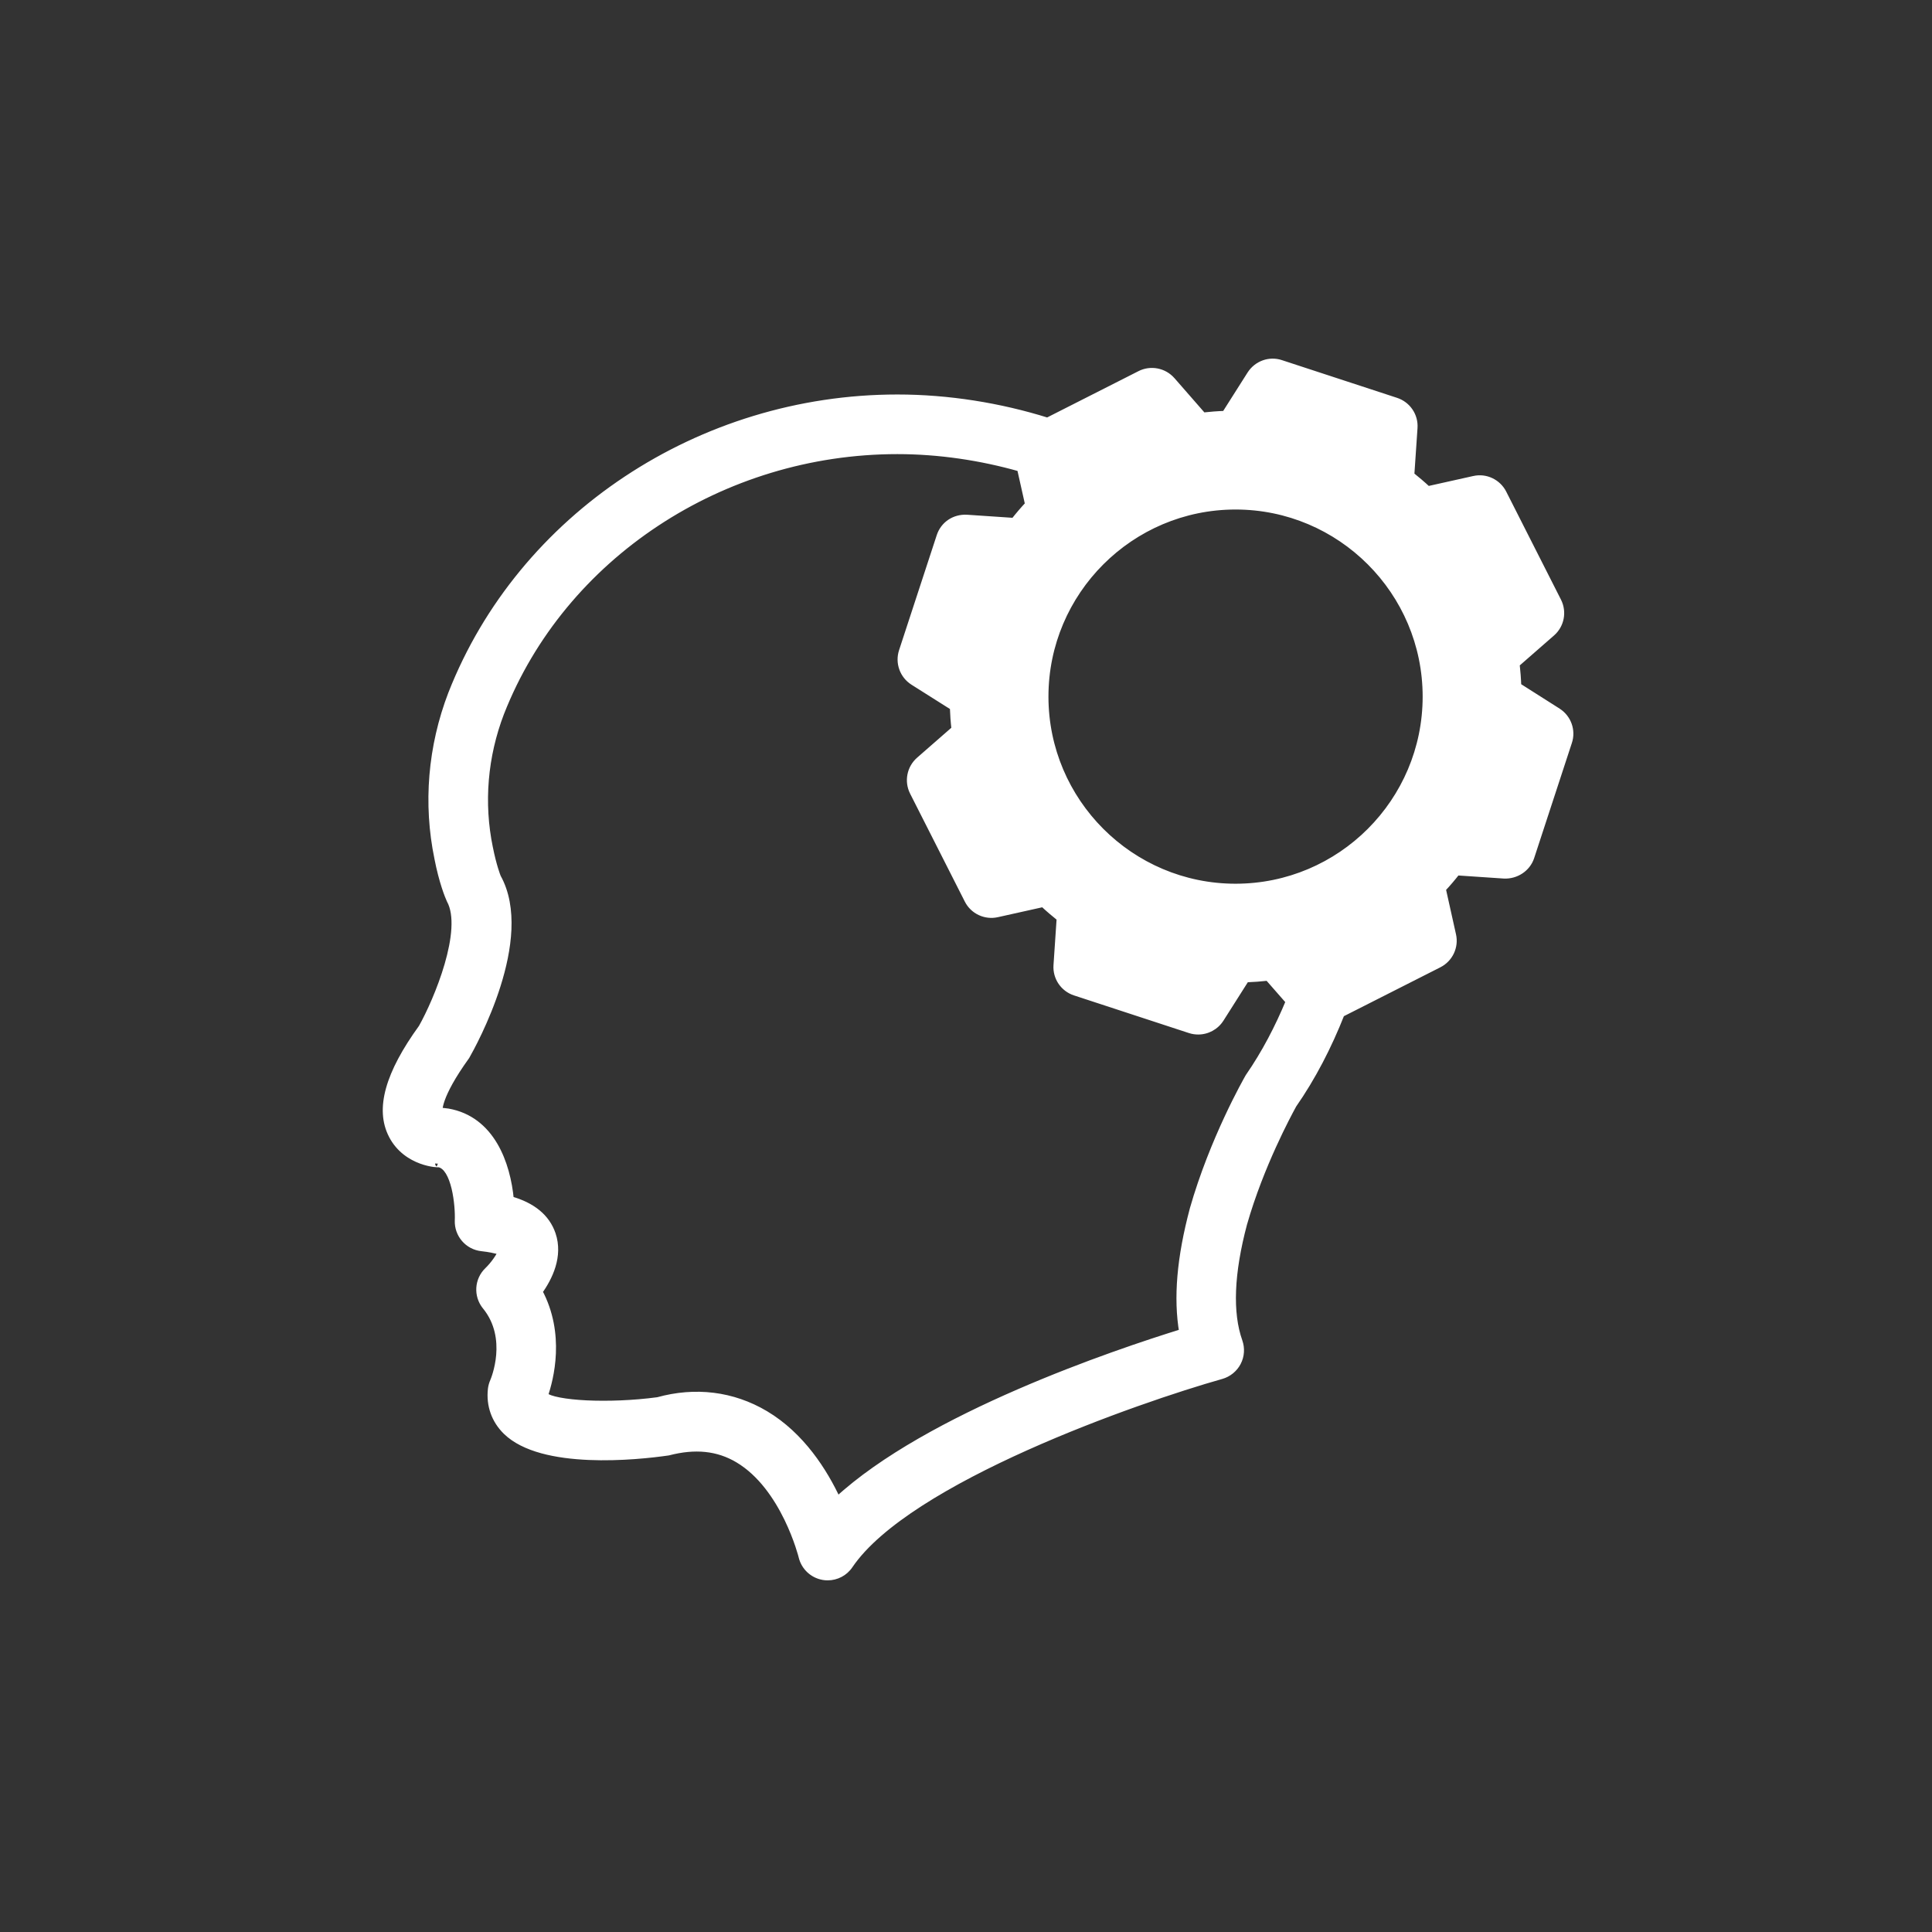
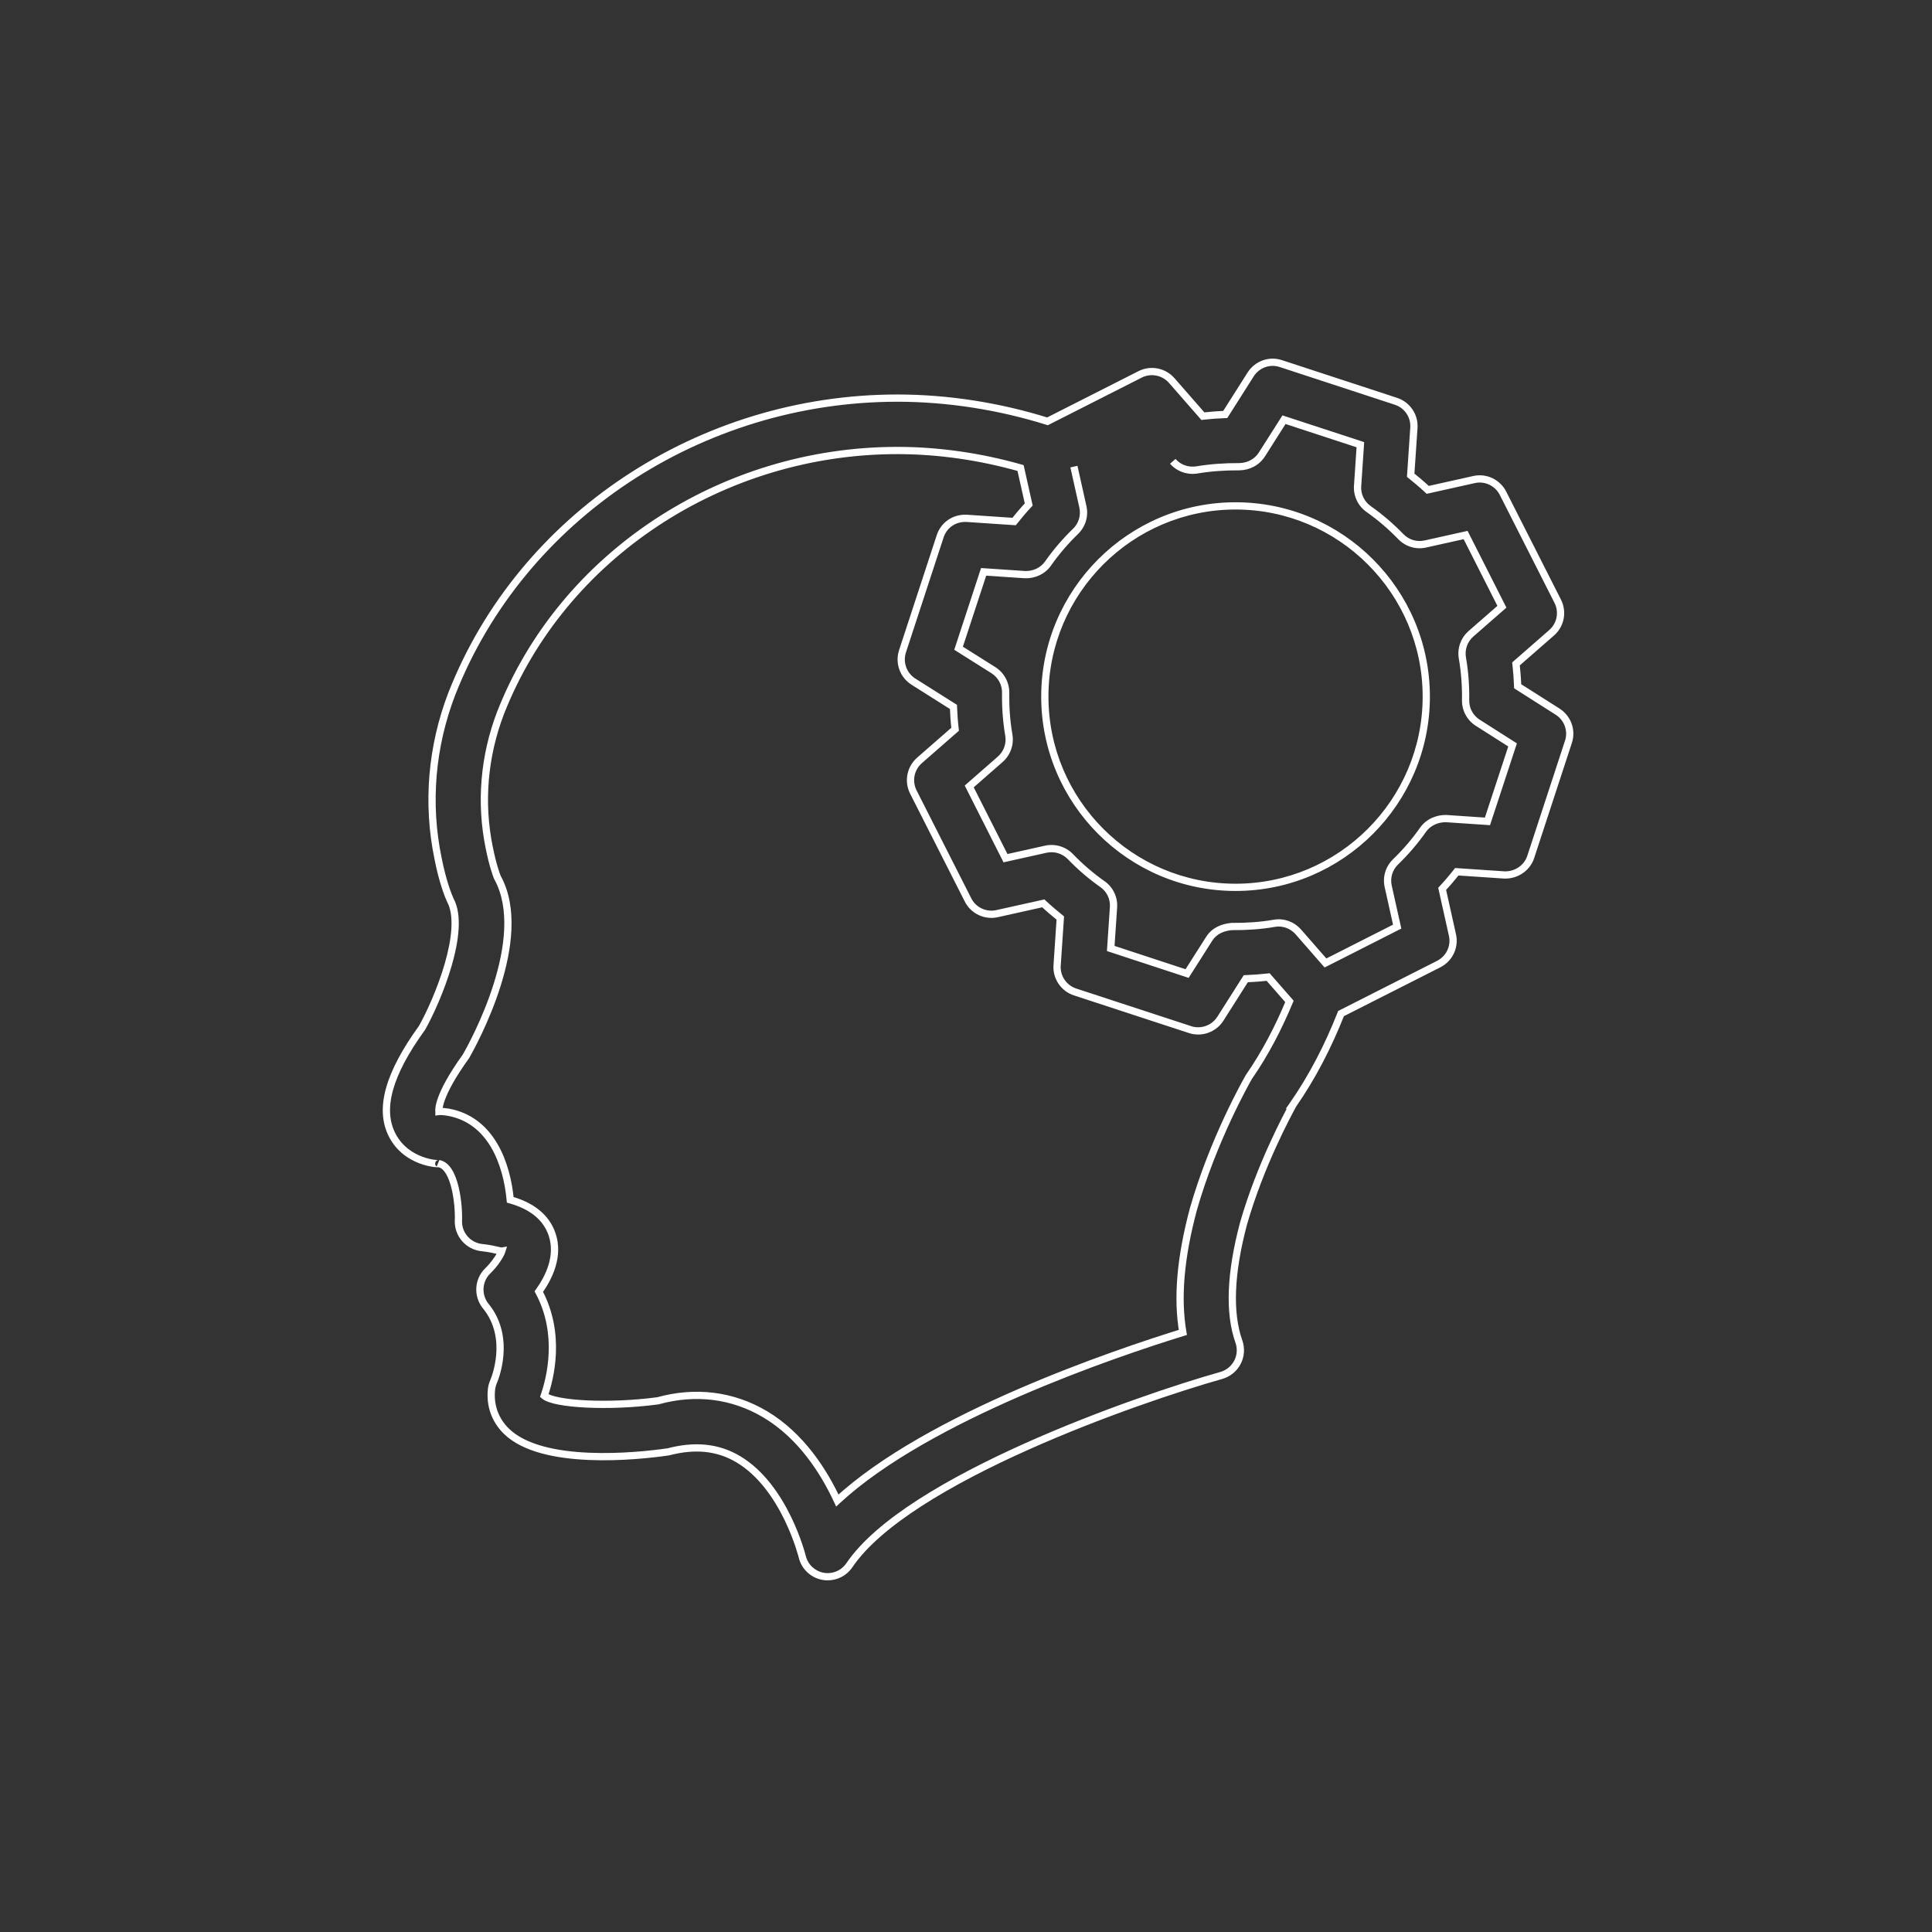
<svg xmlns="http://www.w3.org/2000/svg" width="80" height="80" viewBox="0 0 80 80" fill="none">
  <rect x="0" y="0" width="80" height="80" fill="#333333" stroke="none" />
-   <path fill-rule="evenodd" clip-rule="evenodd" d="M62.843 28.416L64.502 29.471C64.918 29.738 65.102 30.254 64.944 30.723L63.384 35.487C63.228 35.956 62.767 36.251 62.282 36.23L60.321 36.098C60.13 36.34 59.929 36.578 59.717 36.804L60.144 38.72C60.252 39.201 60.016 39.697 59.574 39.92L55.53 41.97C54.997 43.319 54.339 44.601 53.529 45.762H53.531C53.531 45.762 53.524 45.775 53.511 45.8C53.345 46.105 52.182 48.244 51.492 50.662C50.946 52.713 50.879 54.366 51.299 55.551C51.399 55.832 51.377 56.144 51.241 56.409C51.102 56.675 50.86 56.872 50.572 56.954C47.106 57.931 37.58 61.25 35.169 64.815C34.965 65.116 34.627 65.289 34.272 65.289C34.209 65.289 34.144 65.285 34.079 65.272C33.659 65.196 33.321 64.878 33.219 64.462C33.213 64.434 32.498 61.566 30.564 60.42C29.724 59.922 28.777 59.829 27.666 60.119C26.364 60.308 22.445 60.71 20.966 59.261C20.496 58.8 20.277 58.182 20.353 57.52C20.366 57.409 20.397 57.301 20.442 57.199C20.47 57.134 21.198 55.41 20.115 54.084C19.758 53.644 19.797 53.003 20.208 52.613C20.457 52.373 20.715 52.003 20.778 51.805C20.753 51.809 20.7 51.797 20.616 51.777C20.481 51.745 20.265 51.694 19.95 51.66C19.381 51.6 18.958 51.106 18.982 50.534C19.008 49.947 18.86 48.305 18.168 48.182C18.202 48.206 16.842 48.173 16.24 47.001C15.685 45.925 16.09 44.471 17.477 42.559C18.112 41.435 19.331 38.508 18.642 37.265C18.564 37.094 18.326 36.507 18.137 35.538C17.67 33.283 17.864 30.925 18.709 28.726C21.583 21.402 28.994 16.485 37.158 16.485C39.257 16.485 41.39 16.825 43.374 17.447L47.211 15.502C47.648 15.279 48.19 15.383 48.517 15.755L49.808 17.232C50.113 17.198 50.421 17.174 50.735 17.163L51.788 15.504C52.054 15.086 52.568 14.898 53.038 15.056L57.801 16.615C58.273 16.769 58.581 17.221 58.546 17.718L58.414 19.678C58.654 19.871 58.893 20.073 59.12 20.285L61.035 19.858C61.513 19.747 62.011 19.983 62.237 20.425L64.502 24.896C64.728 25.34 64.621 25.877 64.249 26.202L62.774 27.491C62.808 27.797 62.832 28.104 62.843 28.416ZM48.979 55.172C48.735 53.754 48.88 52.079 49.411 50.086C50.237 47.184 51.625 44.75 51.706 44.607L51.708 44.604C52.403 43.599 52.94 42.553 53.393 41.465L52.511 40.458C52.206 40.492 51.898 40.514 51.584 40.527L50.532 42.187C50.328 42.503 49.981 42.687 49.617 42.687C49.507 42.687 49.392 42.672 49.282 42.635L44.518 41.075C44.046 40.922 43.738 40.467 43.773 39.973L43.905 38.013C43.665 37.82 43.426 37.618 43.201 37.406L41.285 37.833C40.806 37.939 40.308 37.707 40.085 37.265L37.819 32.794C37.596 32.35 37.7 31.815 38.072 31.488L39.55 30.197C39.513 29.892 39.491 29.582 39.48 29.272L37.821 28.224C37.401 27.957 37.217 27.442 37.371 26.97L38.93 22.206C39.084 21.736 39.519 21.437 40.033 21.463L41.993 21.595C42.184 21.353 42.385 21.115 42.598 20.889L42.26 19.38C40.618 18.912 38.876 18.654 37.159 18.654C29.881 18.654 23.276 23.019 20.729 29.513C20.038 31.315 19.876 33.251 20.261 35.112C20.406 35.846 20.575 36.284 20.595 36.329C22.005 38.861 19.579 43.243 19.297 43.735C18.082 45.422 18.171 45.995 18.175 46.022C18.175 46.022 18.175 46.023 18.175 46.023C18.238 46.014 18.481 46.038 18.544 46.051C20.344 46.365 20.989 48.191 21.128 49.681C22.044 49.939 22.625 50.42 22.861 51.113C23.164 52.007 22.737 52.889 22.311 53.483C23.255 55.243 22.78 57.087 22.536 57.793C22.949 58.15 25.209 58.278 27.245 58.003C28.789 57.576 30.331 57.758 31.685 58.564C33.179 59.454 34.12 60.945 34.672 62.134C38.426 58.655 46.187 56.034 48.979 55.172ZM43.264 28.845C43.264 24.491 46.808 20.948 51.161 20.948C55.517 20.948 59.059 24.492 59.059 28.845C59.059 33.199 55.517 36.743 51.161 36.743C46.807 36.743 43.264 33.199 43.264 28.845Z" fill="white" />
  <path d="M64.502 29.471L64.583 29.345L64.583 29.344L64.502 29.471ZM62.843 28.416L62.693 28.421L62.696 28.5L62.762 28.543L62.843 28.416ZM64.944 30.723L64.801 30.675L64.801 30.677L64.944 30.723ZM63.384 35.487L63.526 35.534L63.526 35.533L63.384 35.487ZM62.282 36.23L62.271 36.379L62.275 36.379L62.282 36.23ZM60.321 36.098L60.331 35.948L60.252 35.943L60.203 36.005L60.321 36.098ZM59.717 36.804L59.608 36.701L59.553 36.759L59.57 36.836L59.717 36.804ZM60.144 38.72L59.997 38.753L59.997 38.753L60.144 38.72ZM59.574 39.92L59.506 39.786L59.506 39.787L59.574 39.92ZM55.53 41.97L55.462 41.836L55.411 41.861L55.39 41.914L55.53 41.97ZM53.529 45.762L53.406 45.676L53.241 45.912H53.529V45.762ZM53.511 45.8L53.643 45.871L53.643 45.871L53.511 45.8ZM51.492 50.662L51.348 50.621L51.347 50.623L51.492 50.662ZM51.299 55.551L51.441 55.501L51.441 55.501L51.299 55.551ZM51.241 56.409L51.374 56.478L51.374 56.477L51.241 56.409ZM50.572 56.954L50.612 57.099L50.613 57.099L50.572 56.954ZM35.169 64.815L35.293 64.899L35.293 64.899L35.169 64.815ZM34.079 65.272L34.109 65.125L34.106 65.124L34.079 65.272ZM33.219 64.462L33.073 64.496L33.074 64.498L33.219 64.462ZM30.564 60.42L30.488 60.549L30.488 60.549L30.564 60.42ZM27.666 60.119L27.687 60.267L27.696 60.266L27.704 60.264L27.666 60.119ZM20.966 59.261L20.861 59.368L20.861 59.368L20.966 59.261ZM20.353 57.52L20.204 57.502L20.204 57.503L20.353 57.52ZM20.442 57.199L20.579 57.26L20.58 57.259L20.442 57.199ZM20.115 54.084L19.998 54.179L19.999 54.179L20.115 54.084ZM20.208 52.613L20.311 52.722L20.312 52.721L20.208 52.613ZM20.778 51.805L20.921 51.851L20.995 51.617L20.753 51.657L20.778 51.805ZM20.616 51.777L20.651 51.631H20.651L20.616 51.777ZM19.95 51.66L19.934 51.809L19.934 51.809L19.95 51.66ZM18.982 50.534L18.832 50.527L18.832 50.528L18.982 50.534ZM18.168 48.182L18.194 48.034L18.082 48.305L18.168 48.182ZM16.24 47.001L16.373 46.933L16.373 46.932L16.24 47.001ZM17.477 42.559L17.598 42.647L17.603 42.64L17.607 42.633L17.477 42.559ZM18.642 37.265L18.505 37.327L18.511 37.337L18.642 37.265ZM18.137 35.538L18.285 35.51L18.284 35.508L18.137 35.538ZM18.709 28.726L18.57 28.671L18.569 28.672L18.709 28.726ZM43.374 17.447L43.33 17.59L43.388 17.608L43.442 17.581L43.374 17.447ZM47.211 15.502L47.278 15.635L47.279 15.635L47.211 15.502ZM48.517 15.755L48.63 15.656L48.629 15.656L48.517 15.755ZM49.808 17.232L49.695 17.331L49.746 17.39L49.824 17.381L49.808 17.232ZM50.735 17.163L50.74 17.313L50.819 17.31L50.861 17.244L50.735 17.163ZM51.788 15.504L51.661 15.423L51.661 15.423L51.788 15.504ZM53.038 15.056L52.99 15.198L52.991 15.198L53.038 15.056ZM57.801 16.615L57.754 16.758L57.754 16.758L57.801 16.615ZM58.546 17.718L58.396 17.707L58.396 17.707L58.546 17.718ZM58.414 19.678L58.264 19.668L58.259 19.746L58.32 19.795L58.414 19.678ZM59.12 20.285L59.018 20.394L59.075 20.448L59.153 20.431L59.12 20.285ZM61.035 19.858L61.067 20.004L61.068 20.004L61.035 19.858ZM62.237 20.425L62.37 20.358L62.37 20.357L62.237 20.425ZM64.502 24.896L64.368 24.964L64.368 24.964L64.502 24.896ZM64.249 26.202L64.15 26.089L64.15 26.089L64.249 26.202ZM62.774 27.491L62.675 27.378L62.616 27.43L62.625 27.508L62.774 27.491ZM49.411 50.086L49.266 50.045L49.266 50.048L49.411 50.086ZM48.979 55.172L49.024 55.316L49.15 55.277L49.127 55.147L48.979 55.172ZM51.706 44.607L51.836 44.681L51.836 44.681L51.706 44.607ZM51.708 44.604L51.584 44.518L51.578 44.53L51.708 44.604ZM53.393 41.465L53.531 41.523L53.567 41.437L53.506 41.367L53.393 41.465ZM52.511 40.458L52.624 40.359L52.573 40.3L52.495 40.309L52.511 40.458ZM51.584 40.527L51.578 40.377L51.499 40.38L51.458 40.447L51.584 40.527ZM50.532 42.187L50.657 42.268L50.658 42.267L50.532 42.187ZM49.282 42.635L49.329 42.493L49.328 42.492L49.282 42.635ZM44.518 41.075L44.565 40.933L44.565 40.933L44.518 41.075ZM43.773 39.973L43.923 39.983L43.923 39.983L43.773 39.973ZM43.905 38.013L44.055 38.023L44.06 37.945L43.999 37.896L43.905 38.013ZM43.201 37.406L43.304 37.297L43.246 37.242L43.169 37.26L43.201 37.406ZM41.285 37.833L41.317 37.979L41.317 37.979L41.285 37.833ZM40.085 37.265L40.218 37.198L40.218 37.197L40.085 37.265ZM37.819 32.794L37.685 32.862L37.685 32.862L37.819 32.794ZM38.072 31.488L37.974 31.375L37.973 31.376L38.072 31.488ZM39.55 30.197L39.648 30.31L39.708 30.258L39.699 30.18L39.55 30.197ZM39.48 29.272L39.63 29.267L39.628 29.188L39.561 29.145L39.48 29.272ZM37.821 28.224L37.741 28.351L37.741 28.351L37.821 28.224ZM37.371 26.97L37.228 26.923L37.228 26.923L37.371 26.97ZM38.93 22.206L39.073 22.253L39.073 22.253L38.93 22.206ZM40.033 21.463L40.043 21.314L40.04 21.314L40.033 21.463ZM41.993 21.595L41.983 21.745L42.062 21.75L42.111 21.688L41.993 21.595ZM42.598 20.889L42.707 20.992L42.761 20.934L42.744 20.857L42.598 20.889ZM42.26 19.38L42.406 19.347L42.386 19.26L42.301 19.235L42.26 19.38ZM20.729 29.513L20.59 29.458L20.589 29.459L20.729 29.513ZM20.261 35.112L20.409 35.083L20.408 35.082L20.261 35.112ZM20.595 36.329L20.457 36.389L20.46 36.396L20.464 36.402L20.595 36.329ZM19.297 43.735L19.419 43.823L19.424 43.817L19.428 43.81L19.297 43.735ZM18.175 46.022L18.027 46.045L18.027 46.045L18.175 46.022ZM18.175 46.023H18.026V46.195L18.196 46.171L18.175 46.023ZM18.544 46.051L18.513 46.198L18.518 46.199L18.544 46.051ZM21.128 49.681L20.978 49.695L20.988 49.798L21.087 49.826L21.128 49.681ZM22.861 51.113L23.003 51.065L23.003 51.065L22.861 51.113ZM22.311 53.483L22.189 53.395L22.134 53.471L22.178 53.553L22.311 53.483ZM22.536 57.793L22.394 57.744L22.361 57.84L22.438 57.907L22.536 57.793ZM27.245 58.003L27.265 58.152L27.275 58.15L27.285 58.148L27.245 58.003ZM31.685 58.564L31.762 58.435L31.762 58.435L31.685 58.564ZM34.672 62.134L34.536 62.197L34.623 62.384L34.774 62.244L34.672 62.134ZM61.593 34.011L61.583 34.161L61.699 34.169L61.735 34.058L61.593 34.011ZM59.886 33.897L59.896 33.747L59.89 33.746L59.886 33.897ZM58.929 34.353L58.806 34.267L58.806 34.267L58.929 34.353ZM57.789 35.686L57.893 35.794L57.894 35.794L57.789 35.686ZM57.482 36.7L57.628 36.667L57.628 36.667L57.482 36.7ZM57.854 38.37L57.922 38.503L58.026 38.451L58.001 38.337L57.854 38.37ZM54.885 39.875L54.772 39.974L54.849 40.061L54.953 40.009L54.885 39.875ZM53.761 38.588L53.874 38.489L53.873 38.489L53.761 38.588ZM52.76 38.233L52.785 38.381L52.788 38.38L52.76 38.233ZM51.005 38.365L51.007 38.215L50.999 38.215L50.992 38.215L51.005 38.365ZM50.074 38.867L49.948 38.787L49.947 38.787L50.074 38.867ZM49.155 40.312L49.109 40.455L49.219 40.491L49.282 40.393L49.155 40.312ZM45.993 39.275L45.843 39.264L45.836 39.381L45.946 39.417L45.993 39.275ZM46.108 37.568L45.958 37.557L45.958 37.558L46.108 37.568ZM45.651 36.61L45.565 36.733L45.565 36.733L45.651 36.61ZM44.321 35.469L44.429 35.365L44.428 35.364L44.321 35.469ZM43.305 35.163L43.273 35.017L43.273 35.017L43.305 35.163ZM41.635 35.536L41.502 35.604L41.554 35.708L41.668 35.682L41.635 35.536ZM40.134 32.564L40.035 32.451L39.948 32.528L40 32.632L40.134 32.564ZM41.419 31.44L41.517 31.553L41.517 31.553L41.419 31.44ZM41.774 30.441L41.922 30.416L41.922 30.416L41.774 30.441ZM41.642 28.691L41.492 28.689L41.492 28.689L41.642 28.691ZM41.139 27.753L41.22 27.627L41.219 27.627L41.139 27.753ZM39.692 26.841L39.55 26.795L39.513 26.906L39.612 26.968L39.692 26.841ZM40.73 23.679L40.74 23.529L40.624 23.522L40.587 23.632L40.73 23.679ZM42.437 23.794L42.427 23.944L42.431 23.944L42.437 23.794ZM43.394 23.337L43.517 23.424L43.517 23.423L43.394 23.337ZM44.533 22.005L44.43 21.897L44.429 21.897L44.533 22.005ZM44.841 20.989L44.987 20.957L44.987 20.956L44.841 20.989ZM49.563 19.458L49.587 19.606L49.588 19.606L49.563 19.458ZM51.315 19.326L51.314 19.476L51.317 19.476L51.315 19.326ZM52.249 18.823L52.375 18.904L52.376 18.904L52.249 18.823ZM53.167 17.379L53.214 17.236L53.103 17.2L53.041 17.298L53.167 17.379ZM56.33 18.414L56.48 18.424L56.487 18.308L56.377 18.271L56.33 18.414ZM56.215 20.121L56.365 20.131L56.365 20.131L56.215 20.121ZM56.672 21.078L56.758 20.956L56.758 20.955L56.672 21.078ZM58.006 22.222L58.114 22.118L58.114 22.118L58.006 22.222ZM59.02 22.525L58.988 22.379L58.987 22.379L59.02 22.525ZM60.688 22.155L60.822 22.087L60.769 21.983L60.656 22.008L60.688 22.155ZM62.191 25.124L62.29 25.237L62.377 25.161L62.325 25.057L62.191 25.124ZM60.909 26.244L60.81 26.131L60.81 26.131L60.909 26.244ZM60.553 27.243L60.406 27.268L60.406 27.269L60.553 27.243ZM60.688 28.995L60.838 28.998L60.838 28.997L60.688 28.995ZM61.188 29.927L61.107 30.053L61.108 30.053L61.188 29.927ZM62.633 30.845L62.775 30.892L62.812 30.781L62.713 30.719L62.633 30.845ZM64.583 29.344L62.923 28.29L62.762 28.543L64.422 29.598L64.583 29.344ZM65.086 30.771C65.266 30.236 65.056 29.648 64.583 29.345L64.421 29.597C64.779 29.827 64.938 30.272 64.802 30.675L65.086 30.771ZM63.526 35.533L65.086 30.77L64.801 30.677L63.241 35.44L63.526 35.533ZM62.275 36.379C62.823 36.404 63.348 36.071 63.526 35.534L63.242 35.439C63.108 35.842 62.711 36.099 62.288 36.08L62.275 36.379ZM60.311 36.247L62.271 36.379L62.292 36.08L60.331 35.948L60.311 36.247ZM59.826 36.907C60.042 36.678 60.246 36.436 60.439 36.19L60.203 36.005C60.015 36.245 59.816 36.479 59.608 36.701L59.826 36.907ZM60.29 38.688L59.863 36.771L59.57 36.836L59.997 38.753L60.29 38.688ZM59.641 40.054C60.144 39.801 60.413 39.236 60.29 38.687L59.997 38.753C60.09 39.166 59.888 39.594 59.506 39.786L59.641 40.054ZM55.598 42.103L59.642 40.054L59.506 39.787L55.462 41.836L55.598 42.103ZM53.651 45.848C54.469 44.676 55.133 43.383 55.669 42.025L55.39 41.914C54.861 43.255 54.208 44.526 53.406 45.676L53.651 45.848ZM53.531 45.612H53.529V45.912H53.531V45.612ZM53.643 45.871C53.649 45.859 53.654 45.849 53.658 45.843C53.66 45.839 53.661 45.836 53.663 45.833C53.663 45.832 53.665 45.829 53.666 45.826C53.667 45.825 53.669 45.82 53.672 45.814C53.672 45.812 53.676 45.801 53.679 45.786C53.679 45.781 53.684 45.757 53.676 45.726C53.672 45.709 53.661 45.679 53.633 45.653C53.602 45.624 53.564 45.612 53.531 45.612V45.912C53.498 45.912 53.459 45.901 53.428 45.872C53.4 45.846 53.389 45.816 53.385 45.799C53.377 45.768 53.382 45.743 53.383 45.739C53.385 45.724 53.389 45.712 53.39 45.711C53.392 45.705 53.394 45.7 53.394 45.7C53.395 45.698 53.396 45.697 53.396 45.697C53.396 45.696 53.396 45.696 53.396 45.696C53.396 45.696 53.396 45.696 53.396 45.696C53.396 45.696 53.396 45.696 53.396 45.696C53.396 45.697 53.396 45.697 53.395 45.697C53.395 45.698 53.394 45.699 53.394 45.701C53.391 45.706 53.386 45.715 53.379 45.728L53.643 45.871ZM51.637 50.703C52.322 48.302 53.478 46.175 53.643 45.871L53.379 45.728C53.212 46.035 52.043 48.186 51.348 50.621L51.637 50.703ZM51.441 55.501C51.035 54.358 51.094 52.741 51.637 50.701L51.347 50.623C50.798 52.686 50.723 54.374 51.158 55.601L51.441 55.501ZM51.374 56.477C51.53 56.176 51.554 55.821 51.441 55.501L51.158 55.601C51.244 55.843 51.225 56.112 51.108 56.34L51.374 56.477ZM50.613 57.099C50.94 57.005 51.216 56.781 51.374 56.478L51.108 56.339C50.988 56.569 50.779 56.739 50.53 56.81L50.613 57.099ZM35.293 64.899C35.879 64.033 36.906 63.17 38.187 62.346C39.464 61.524 40.982 60.748 42.536 60.051C45.645 58.657 48.885 57.586 50.612 57.099L50.531 56.81C48.792 57.3 45.537 58.376 42.413 59.777C40.851 60.478 39.319 61.261 38.024 62.094C36.732 62.925 35.664 63.815 35.045 64.731L35.293 64.899ZM34.272 65.439C34.676 65.439 35.061 65.242 35.293 64.899L35.045 64.731C34.869 64.99 34.579 65.139 34.272 65.139V65.439ZM34.05 65.419C34.127 65.434 34.202 65.439 34.272 65.439V65.139C34.216 65.139 34.161 65.135 34.109 65.125L34.05 65.419ZM33.074 64.498C33.19 64.971 33.574 65.333 34.053 65.419L34.106 65.124C33.745 65.059 33.453 64.785 33.365 64.426L33.074 64.498ZM30.488 60.549C31.417 61.1 32.063 62.072 32.48 62.926C32.687 63.351 32.835 63.742 32.932 64.028C32.98 64.171 33.015 64.287 33.039 64.368C33.05 64.409 33.059 64.441 33.065 64.463C33.071 64.486 33.074 64.496 33.073 64.496L33.365 64.428C33.361 64.406 33.177 63.671 32.749 62.794C32.323 61.921 31.645 60.886 30.64 60.291L30.488 60.549ZM27.704 60.264C28.784 59.982 29.688 60.075 30.488 60.549L30.64 60.291C29.759 59.768 28.77 59.676 27.628 59.974L27.704 60.264ZM20.861 59.368C21.256 59.755 21.805 60.011 22.414 60.178C23.025 60.345 23.706 60.425 24.376 60.454C25.717 60.512 27.032 60.362 27.687 60.267L27.644 59.971C26.998 60.064 25.703 60.211 24.389 60.154C23.732 60.126 23.075 60.048 22.494 59.889C21.911 59.729 21.416 59.492 21.071 59.154L20.861 59.368ZM20.204 57.503C20.123 58.211 20.358 58.874 20.861 59.368L21.071 59.154C20.634 58.725 20.432 58.154 20.502 57.537L20.204 57.503ZM20.305 57.138C20.254 57.253 20.219 57.376 20.204 57.502L20.502 57.537C20.513 57.442 20.54 57.349 20.579 57.26L20.305 57.138ZM19.999 54.179C20.508 54.802 20.594 55.52 20.546 56.102C20.497 56.684 20.315 57.115 20.304 57.139L20.58 57.259C20.597 57.218 20.793 56.754 20.845 56.127C20.897 55.498 20.805 54.692 20.231 53.989L19.999 54.179ZM20.105 52.504C19.636 52.949 19.592 53.678 19.998 54.179L20.231 53.99C19.923 53.61 19.957 53.057 20.311 52.722L20.105 52.504ZM20.635 51.76C20.611 51.836 20.541 51.963 20.44 52.107C20.341 52.248 20.22 52.393 20.104 52.505L20.312 52.721C20.445 52.593 20.578 52.433 20.686 52.279C20.791 52.129 20.882 51.972 20.921 51.851L20.635 51.76ZM20.581 51.923C20.622 51.933 20.66 51.942 20.691 51.948C20.716 51.952 20.76 51.96 20.803 51.953L20.753 51.657C20.765 51.655 20.772 51.657 20.767 51.656C20.765 51.656 20.758 51.655 20.747 51.653C20.725 51.649 20.694 51.641 20.651 51.631L20.581 51.923ZM19.934 51.809C20.24 51.842 20.449 51.891 20.581 51.923L20.651 51.631C20.514 51.599 20.29 51.545 19.966 51.511L19.934 51.809ZM18.832 50.528C18.805 51.178 19.285 51.74 19.934 51.809L19.966 51.511C19.476 51.459 19.111 51.034 19.132 50.54L18.832 50.528ZM18.141 48.329C18.255 48.349 18.363 48.435 18.463 48.597C18.562 48.759 18.64 48.977 18.699 49.219C18.815 49.703 18.845 50.246 18.832 50.527L19.132 50.541C19.145 50.235 19.114 49.663 18.99 49.149C18.928 48.892 18.841 48.639 18.719 48.44C18.597 48.242 18.427 48.075 18.194 48.034L18.141 48.329ZM16.106 47.07C16.43 47.699 16.956 48.02 17.391 48.181C17.608 48.261 17.804 48.301 17.945 48.321C18.016 48.33 18.074 48.335 18.116 48.336C18.135 48.336 18.155 48.336 18.173 48.334C18.177 48.334 18.198 48.332 18.221 48.324C18.227 48.321 18.24 48.316 18.254 48.306C18.267 48.297 18.294 48.275 18.308 48.236C18.326 48.188 18.317 48.141 18.298 48.108C18.282 48.08 18.262 48.064 18.253 48.058L18.082 48.305C18.074 48.299 18.054 48.284 18.038 48.257C18.019 48.223 18.01 48.177 18.028 48.13C18.043 48.09 18.069 48.069 18.081 48.06C18.095 48.051 18.107 48.046 18.113 48.044C18.125 48.039 18.135 48.037 18.137 48.037C18.141 48.036 18.143 48.036 18.144 48.036C18.145 48.036 18.139 48.036 18.123 48.036C18.095 48.035 18.048 48.032 17.986 48.023C17.863 48.007 17.688 47.971 17.494 47.899C17.107 47.756 16.652 47.475 16.373 46.933L16.106 47.07ZM17.355 42.471C15.967 44.386 15.508 45.909 16.107 47.07L16.373 46.932C15.862 45.941 16.214 44.556 17.598 42.647L17.355 42.471ZM18.511 37.337C18.663 37.612 18.717 37.995 18.69 38.45C18.664 38.901 18.559 39.407 18.412 39.915C18.117 40.93 17.658 41.932 17.346 42.485L17.607 42.633C17.93 42.061 18.398 41.038 18.7 39.998C18.851 39.478 18.962 38.949 18.99 38.467C19.018 37.988 18.966 37.539 18.773 37.192L18.511 37.337ZM17.99 35.567C18.181 36.547 18.423 37.145 18.506 37.327L18.779 37.203C18.706 37.042 18.471 36.466 18.285 35.51L17.99 35.567ZM18.569 28.672C17.714 30.897 17.517 33.285 17.991 35.569L18.284 35.508C17.823 33.282 18.015 30.952 18.849 28.78L18.569 28.672ZM37.158 16.335C28.936 16.335 21.467 21.287 18.57 28.671L18.849 28.781C21.699 21.517 29.053 16.635 37.158 16.635V16.335ZM43.419 17.304C41.421 16.678 39.273 16.335 37.158 16.335V16.635C39.241 16.635 41.359 16.973 43.33 17.59L43.419 17.304ZM47.143 15.368L43.306 17.313L43.442 17.581L47.278 15.635L47.143 15.368ZM48.629 15.656C48.257 15.232 47.642 15.114 47.142 15.368L47.279 15.635C47.655 15.444 48.122 15.533 48.404 15.854L48.629 15.656ZM49.921 17.134L48.63 15.656L48.404 15.854L49.695 17.331L49.921 17.134ZM50.73 17.013C50.411 17.024 50.1 17.049 49.791 17.083L49.824 17.381C50.127 17.347 50.43 17.324 50.74 17.313L50.73 17.013ZM51.661 15.423L50.608 17.083L50.861 17.244L51.914 15.584L51.661 15.423ZM53.085 14.913C52.548 14.733 51.964 14.949 51.661 15.423L51.914 15.584C52.145 15.223 52.587 15.062 52.99 15.198L53.085 14.913ZM57.847 16.473L53.084 14.913L52.991 15.198L57.754 16.758L57.847 16.473ZM58.696 17.728C58.735 17.163 58.384 16.648 57.847 16.473L57.754 16.758C58.161 16.89 58.426 17.28 58.396 17.707L58.696 17.728ZM58.563 19.688L58.696 17.728L58.396 17.707L58.264 19.668L58.563 19.688ZM59.222 20.175C58.991 19.96 58.75 19.756 58.508 19.561L58.32 19.795C58.559 19.986 58.794 20.185 59.018 20.394L59.222 20.175ZM61.002 19.711L59.087 20.138L59.153 20.431L61.067 20.004L61.002 19.711ZM62.37 20.357C62.114 19.855 61.548 19.585 61.001 19.712L61.068 20.004C61.479 19.909 61.908 20.112 62.103 20.493L62.37 20.357ZM64.636 24.828L62.37 20.358L62.103 20.493L64.368 24.964L64.636 24.828ZM64.347 26.315C64.772 25.945 64.892 25.334 64.636 24.828L64.368 24.964C64.563 25.347 64.471 25.809 64.15 26.089L64.347 26.315ZM62.872 27.604L64.347 26.315L64.15 26.089L62.675 27.378L62.872 27.604ZM62.993 28.411C62.982 28.095 62.958 27.783 62.923 27.474L62.625 27.508C62.659 27.81 62.682 28.114 62.693 28.421L62.993 28.411ZM49.266 50.048C48.732 52.053 48.582 53.75 48.832 55.198L49.127 55.147C48.887 53.757 49.028 52.105 49.556 50.125L49.266 50.048ZM51.576 44.533C51.493 44.678 50.098 47.125 49.266 50.045L49.555 50.127C50.376 47.243 51.757 44.821 51.836 44.681L51.576 44.533ZM51.578 44.53L51.576 44.533L51.836 44.681L51.838 44.678L51.578 44.53ZM53.255 41.408C52.805 42.488 52.272 43.524 51.584 44.519L51.831 44.689C52.534 43.674 53.076 42.618 53.531 41.523L53.255 41.408ZM52.398 40.557L53.28 41.564L53.506 41.367L52.624 40.359L52.398 40.557ZM51.59 40.677C51.907 40.664 52.218 40.642 52.528 40.607L52.495 40.309C52.193 40.343 51.889 40.364 51.578 40.377L51.59 40.677ZM50.658 42.267L51.711 40.607L51.458 40.447L50.405 42.106L50.658 42.267ZM49.617 42.837C50.032 42.837 50.426 42.627 50.657 42.268L50.405 42.105C50.229 42.378 49.931 42.537 49.617 42.537V42.837ZM49.234 42.777C49.362 42.82 49.493 42.837 49.617 42.837V42.537C49.52 42.537 49.422 42.524 49.329 42.493L49.234 42.777ZM44.472 41.218L49.235 42.778L49.328 42.492L44.565 40.933L44.472 41.218ZM43.623 39.962C43.584 40.526 43.935 41.043 44.472 41.218L44.565 40.933C44.158 40.8 43.893 40.408 43.923 39.983L43.623 39.962ZM43.755 38.002L43.623 39.963L43.923 39.983L44.055 38.023L43.755 38.002ZM43.098 37.515C43.327 37.731 43.569 37.935 43.811 38.13L43.999 37.896C43.761 37.704 43.526 37.505 43.304 37.297L43.098 37.515ZM41.317 37.979L43.234 37.552L43.169 37.26L41.252 37.686L41.317 37.979ZM39.951 37.333C40.205 37.837 40.772 38.1 41.317 37.979L41.252 37.686C40.84 37.778 40.41 37.578 40.218 37.198L39.951 37.333ZM37.685 32.862L39.951 37.333L40.218 37.197L37.953 32.727L37.685 32.862ZM37.973 31.376C37.55 31.748 37.431 32.357 37.685 32.862L37.953 32.727C37.761 32.344 37.85 31.883 38.171 31.601L37.973 31.376ZM39.451 30.084L37.974 31.375L38.171 31.601L39.648 30.31L39.451 30.084ZM39.331 29.278C39.342 29.591 39.364 29.905 39.401 30.215L39.699 30.18C39.663 29.879 39.641 29.573 39.63 29.267L39.331 29.278ZM37.741 28.351L39.4 29.399L39.561 29.145L37.901 28.097L37.741 28.351ZM37.228 26.923C37.053 27.46 37.263 28.047 37.741 28.351L37.901 28.097C37.54 27.868 37.381 27.423 37.513 27.016L37.228 26.923ZM38.788 22.16L37.228 26.923L37.513 27.016L39.073 22.253L38.788 22.16ZM40.04 21.314C39.461 21.284 38.963 21.624 38.788 22.16L39.073 22.253C39.205 21.849 39.578 21.59 40.025 21.613L40.04 21.314ZM42.003 21.446L40.043 21.314L40.023 21.613L41.983 21.745L42.003 21.446ZM42.488 20.787C42.273 21.016 42.068 21.257 41.875 21.503L42.111 21.688C42.3 21.448 42.498 21.214 42.707 20.992L42.488 20.787ZM42.113 19.413L42.451 20.922L42.744 20.857L42.406 19.347L42.113 19.413ZM37.159 18.804C38.862 18.804 40.589 19.06 42.218 19.524L42.301 19.235C40.646 18.764 38.891 18.504 37.159 18.504V18.804ZM20.869 29.567C23.392 23.134 29.939 18.804 37.159 18.804V18.504C29.823 18.504 23.161 22.903 20.59 29.458L20.869 29.567ZM20.408 35.082C20.029 33.25 20.189 31.342 20.869 29.566L20.589 29.459C19.888 31.288 19.723 33.253 20.114 35.142L20.408 35.082ZM20.733 36.27C20.718 36.236 20.552 35.808 20.409 35.083L20.114 35.141C20.261 35.885 20.433 36.333 20.457 36.389L20.733 36.27ZM19.428 43.81C19.571 43.56 20.254 42.331 20.724 40.843C21.191 39.365 21.464 37.581 20.726 36.256L20.464 36.402C21.136 37.61 20.902 39.283 20.438 40.752C19.977 42.211 19.306 43.419 19.167 43.661L19.428 43.81ZM18.323 45.999C18.323 45.998 18.323 45.998 18.323 45.996C18.323 45.993 18.323 45.989 18.322 45.982C18.322 45.968 18.323 45.943 18.327 45.908C18.335 45.837 18.359 45.721 18.42 45.552C18.543 45.211 18.817 44.659 19.419 43.823L19.176 43.648C17.953 45.344 18.014 45.958 18.027 46.045L18.323 45.999ZM18.326 46.023C18.326 46.017 18.325 46.012 18.325 46.01C18.325 46.008 18.325 46.006 18.324 46.005C18.324 46.003 18.324 46.001 18.324 46.001C18.324 46 18.324 46 18.324 45.999C18.324 45.999 18.324 45.999 18.323 45.999L18.027 46.045C18.027 46.045 18.027 46.045 18.027 46.044C18.027 46.044 18.027 46.042 18.026 46.04C18.026 46.039 18.026 46.038 18.026 46.035C18.026 46.034 18.026 46.029 18.026 46.023H18.326ZM18.574 45.904C18.533 45.896 18.449 45.886 18.372 45.879C18.333 45.876 18.292 45.873 18.256 45.872C18.224 45.87 18.185 45.87 18.155 45.874L18.196 46.171C18.195 46.172 18.198 46.171 18.209 46.171C18.218 46.171 18.23 46.171 18.245 46.172C18.274 46.173 18.31 46.175 18.347 46.178C18.423 46.185 18.491 46.193 18.513 46.198L18.574 45.904ZM21.277 49.667C21.206 48.909 21.006 48.056 20.588 47.349C20.167 46.637 19.521 46.069 18.569 45.903L18.518 46.199C19.366 46.347 19.943 46.849 20.33 47.501C20.718 48.158 20.91 48.963 20.978 49.695L21.277 49.667ZM23.003 51.065C22.746 50.311 22.116 49.803 21.168 49.537L21.087 49.826C21.971 50.074 22.503 50.529 22.719 51.161L23.003 51.065ZM22.432 53.57C22.866 52.967 23.33 52.031 23.003 51.065L22.718 51.161C22.997 51.983 22.609 52.811 22.189 53.395L22.432 53.57ZM22.677 57.842C22.926 57.125 23.417 55.229 22.443 53.412L22.178 53.553C23.092 55.258 22.635 57.05 22.394 57.744L22.677 57.842ZM27.225 57.855C26.216 57.991 25.151 58.027 24.289 57.986C23.858 57.965 23.48 57.924 23.188 57.868C23.042 57.84 22.919 57.809 22.823 57.775C22.725 57.74 22.665 57.706 22.634 57.68L22.438 57.907C22.51 57.969 22.611 58.018 22.723 58.057C22.838 58.098 22.976 58.133 23.131 58.163C23.442 58.222 23.835 58.264 24.275 58.285C25.154 58.328 26.238 58.291 27.265 58.152L27.225 57.855ZM31.762 58.435C30.371 57.608 28.787 57.421 27.205 57.859L27.285 58.148C28.792 57.731 30.292 57.909 31.608 58.693L31.762 58.435ZM34.808 62.071C34.251 60.87 33.294 59.348 31.762 58.435L31.608 58.693C33.065 59.561 33.989 61.02 34.536 62.197L34.808 62.071ZM48.935 55.029C47.536 55.461 44.892 56.333 42.127 57.534C39.365 58.733 36.467 60.267 34.57 62.024L34.774 62.244C36.632 60.523 39.491 59.006 42.246 57.809C44.998 56.614 47.63 55.746 49.024 55.316L48.935 55.029ZM51.161 20.798C46.725 20.798 43.114 24.408 43.114 28.845H43.414C43.414 24.574 46.891 21.098 51.161 21.098V20.798ZM59.209 28.845C59.209 24.409 55.6 20.798 51.161 20.798V21.098C55.434 21.098 58.909 24.574 58.909 28.845H59.209ZM51.161 36.893C55.6 36.893 59.209 33.282 59.209 28.845H58.909C58.909 33.117 55.434 36.593 51.161 36.593V36.893ZM43.114 28.845C43.114 33.282 46.725 36.893 51.161 36.893V36.593C46.89 36.593 43.414 33.116 43.414 28.845H43.114ZM61.603 33.862L59.896 33.747L59.876 34.046L61.583 34.161L61.603 33.862ZM59.89 33.746C59.477 33.737 59.058 33.913 58.806 34.267L59.051 34.44C59.237 34.179 59.555 34.039 59.883 34.046L59.89 33.746ZM58.806 34.267C58.476 34.738 58.096 35.179 57.685 35.578L57.894 35.794C58.318 35.382 58.71 34.926 59.051 34.44L58.806 34.267ZM57.685 35.578C57.375 35.876 57.242 36.312 57.336 36.732L57.628 36.667C57.557 36.35 57.658 36.02 57.893 35.794L57.685 35.578ZM57.336 36.732L57.708 38.402L58.001 38.337L57.628 36.667L57.336 36.732ZM57.786 38.236L54.817 39.741L54.953 40.009L57.922 38.503L57.786 38.236ZM54.998 39.776L53.874 38.489L53.648 38.687L54.772 39.974L54.998 39.776ZM53.873 38.489C53.589 38.166 53.153 38.006 52.732 38.086L52.788 38.38C53.099 38.321 53.43 38.439 53.648 38.687L53.873 38.489ZM52.734 38.085C52.179 38.181 51.619 38.219 51.007 38.215L51.005 38.515C51.631 38.519 52.21 38.48 52.785 38.381L52.734 38.085ZM50.992 38.215C50.575 38.253 50.184 38.417 49.948 38.787L50.2 38.948C50.371 38.681 50.66 38.546 51.019 38.514L50.992 38.215ZM49.947 38.787L49.029 40.232L49.282 40.393L50.2 38.948L49.947 38.787ZM49.202 40.17L46.04 39.132L45.946 39.417L49.109 40.455L49.202 40.17ZM46.143 39.285L46.258 37.578L45.958 37.558L45.843 39.264L46.143 39.285ZM46.258 37.578C46.287 37.149 46.09 36.734 45.737 36.487L45.565 36.733C45.831 36.919 45.981 37.233 45.958 37.557L46.258 37.578ZM45.737 36.488C45.267 36.158 44.828 35.779 44.429 35.365L44.213 35.573C44.624 36 45.078 36.392 45.565 36.733L45.737 36.488ZM44.428 35.364C44.128 35.056 43.694 34.926 43.273 35.017L43.337 35.31C43.657 35.241 43.985 35.34 44.214 35.574L44.428 35.364ZM43.273 35.017L41.603 35.389L41.668 35.682L43.338 35.31L43.273 35.017ZM41.769 35.468L40.268 32.497L40 32.632L41.502 35.604L41.769 35.468ZM40.233 32.677L41.517 31.553L41.32 31.327L40.035 32.451L40.233 32.677ZM41.517 31.553C41.84 31.269 41.993 30.838 41.922 30.416L41.626 30.466C41.68 30.786 41.564 31.113 41.32 31.327L41.517 31.553ZM41.922 30.416C41.824 29.854 41.783 29.274 41.792 28.694L41.492 28.689C41.483 29.286 41.525 29.885 41.626 30.467L41.922 30.416ZM41.792 28.694C41.799 28.263 41.582 27.859 41.22 27.627L41.059 27.88C41.333 28.055 41.498 28.362 41.492 28.689L41.792 28.694ZM41.219 27.627L39.772 26.715L39.612 26.968L41.059 27.88L41.219 27.627ZM39.835 26.888L40.873 23.726L40.587 23.632L39.55 26.795L39.835 26.888ZM40.72 23.829L42.427 23.944L42.447 23.644L40.74 23.529L40.72 23.829ZM42.431 23.944C42.847 23.961 43.266 23.779 43.517 23.424L43.272 23.251C43.085 23.515 42.767 23.657 42.443 23.644L42.431 23.944ZM43.517 23.423C43.847 22.953 44.226 22.511 44.638 22.113L44.429 21.897C44.004 22.308 43.613 22.764 43.271 23.251L43.517 23.423ZM44.637 22.113C44.948 21.815 45.081 21.378 44.987 20.957L44.694 21.022C44.765 21.34 44.665 21.671 44.43 21.897L44.637 22.113ZM44.987 20.956L44.615 19.289L44.322 19.354L44.695 21.022L44.987 20.956ZM48.449 19.202C48.733 19.525 49.162 19.675 49.587 19.606L49.539 19.31C49.214 19.363 48.889 19.248 48.675 19.004L48.449 19.202ZM49.588 19.606C50.144 19.512 50.73 19.472 51.314 19.476L51.316 19.176C50.718 19.172 50.113 19.213 49.538 19.31L49.588 19.606ZM51.317 19.476C51.735 19.471 52.142 19.269 52.375 18.904L52.123 18.743C51.949 19.015 51.64 19.172 51.313 19.176L51.317 19.476ZM52.376 18.904L53.294 17.459L53.041 17.298L52.122 18.743L52.376 18.904ZM53.121 17.521L56.283 18.557L56.377 18.271L53.214 17.236L53.121 17.521ZM56.18 18.404L56.065 20.111L56.365 20.131L56.48 18.424L56.18 18.404ZM56.065 20.111C56.036 20.54 56.233 20.954 56.586 21.201L56.758 20.955C56.492 20.769 56.342 20.456 56.365 20.131L56.065 20.111ZM56.586 21.201C57.054 21.531 57.496 21.91 57.899 22.326L58.114 22.118C57.698 21.689 57.243 21.297 56.758 20.956L56.586 21.201ZM57.899 22.326C58.197 22.634 58.633 22.768 59.054 22.671L58.987 22.379C58.67 22.451 58.34 22.351 58.114 22.118L57.899 22.326ZM59.053 22.672L60.721 22.301L60.656 22.008L58.988 22.379L59.053 22.672ZM60.554 22.223L62.057 25.192L62.325 25.057L60.822 22.087L60.554 22.223ZM62.092 25.011L60.81 26.131L61.008 26.357L62.29 25.237L62.092 25.011ZM60.81 26.131C60.487 26.415 60.334 26.844 60.406 27.268L60.701 27.218C60.647 26.896 60.763 26.572 61.008 26.357L60.81 26.131ZM60.406 27.269C60.504 27.828 60.546 28.408 60.538 28.993L60.838 28.997C60.846 28.395 60.803 27.797 60.701 27.217L60.406 27.269ZM60.538 28.992C60.53 29.422 60.747 29.823 61.107 30.053L61.269 29.8C60.996 29.627 60.832 29.322 60.838 28.998L60.538 28.992ZM61.108 30.053L62.552 30.972L62.713 30.719L61.269 29.8L61.108 30.053ZM62.49 30.798L61.45 33.965L61.735 34.058L62.775 30.892L62.49 30.798Z" fill="white" />
</svg>